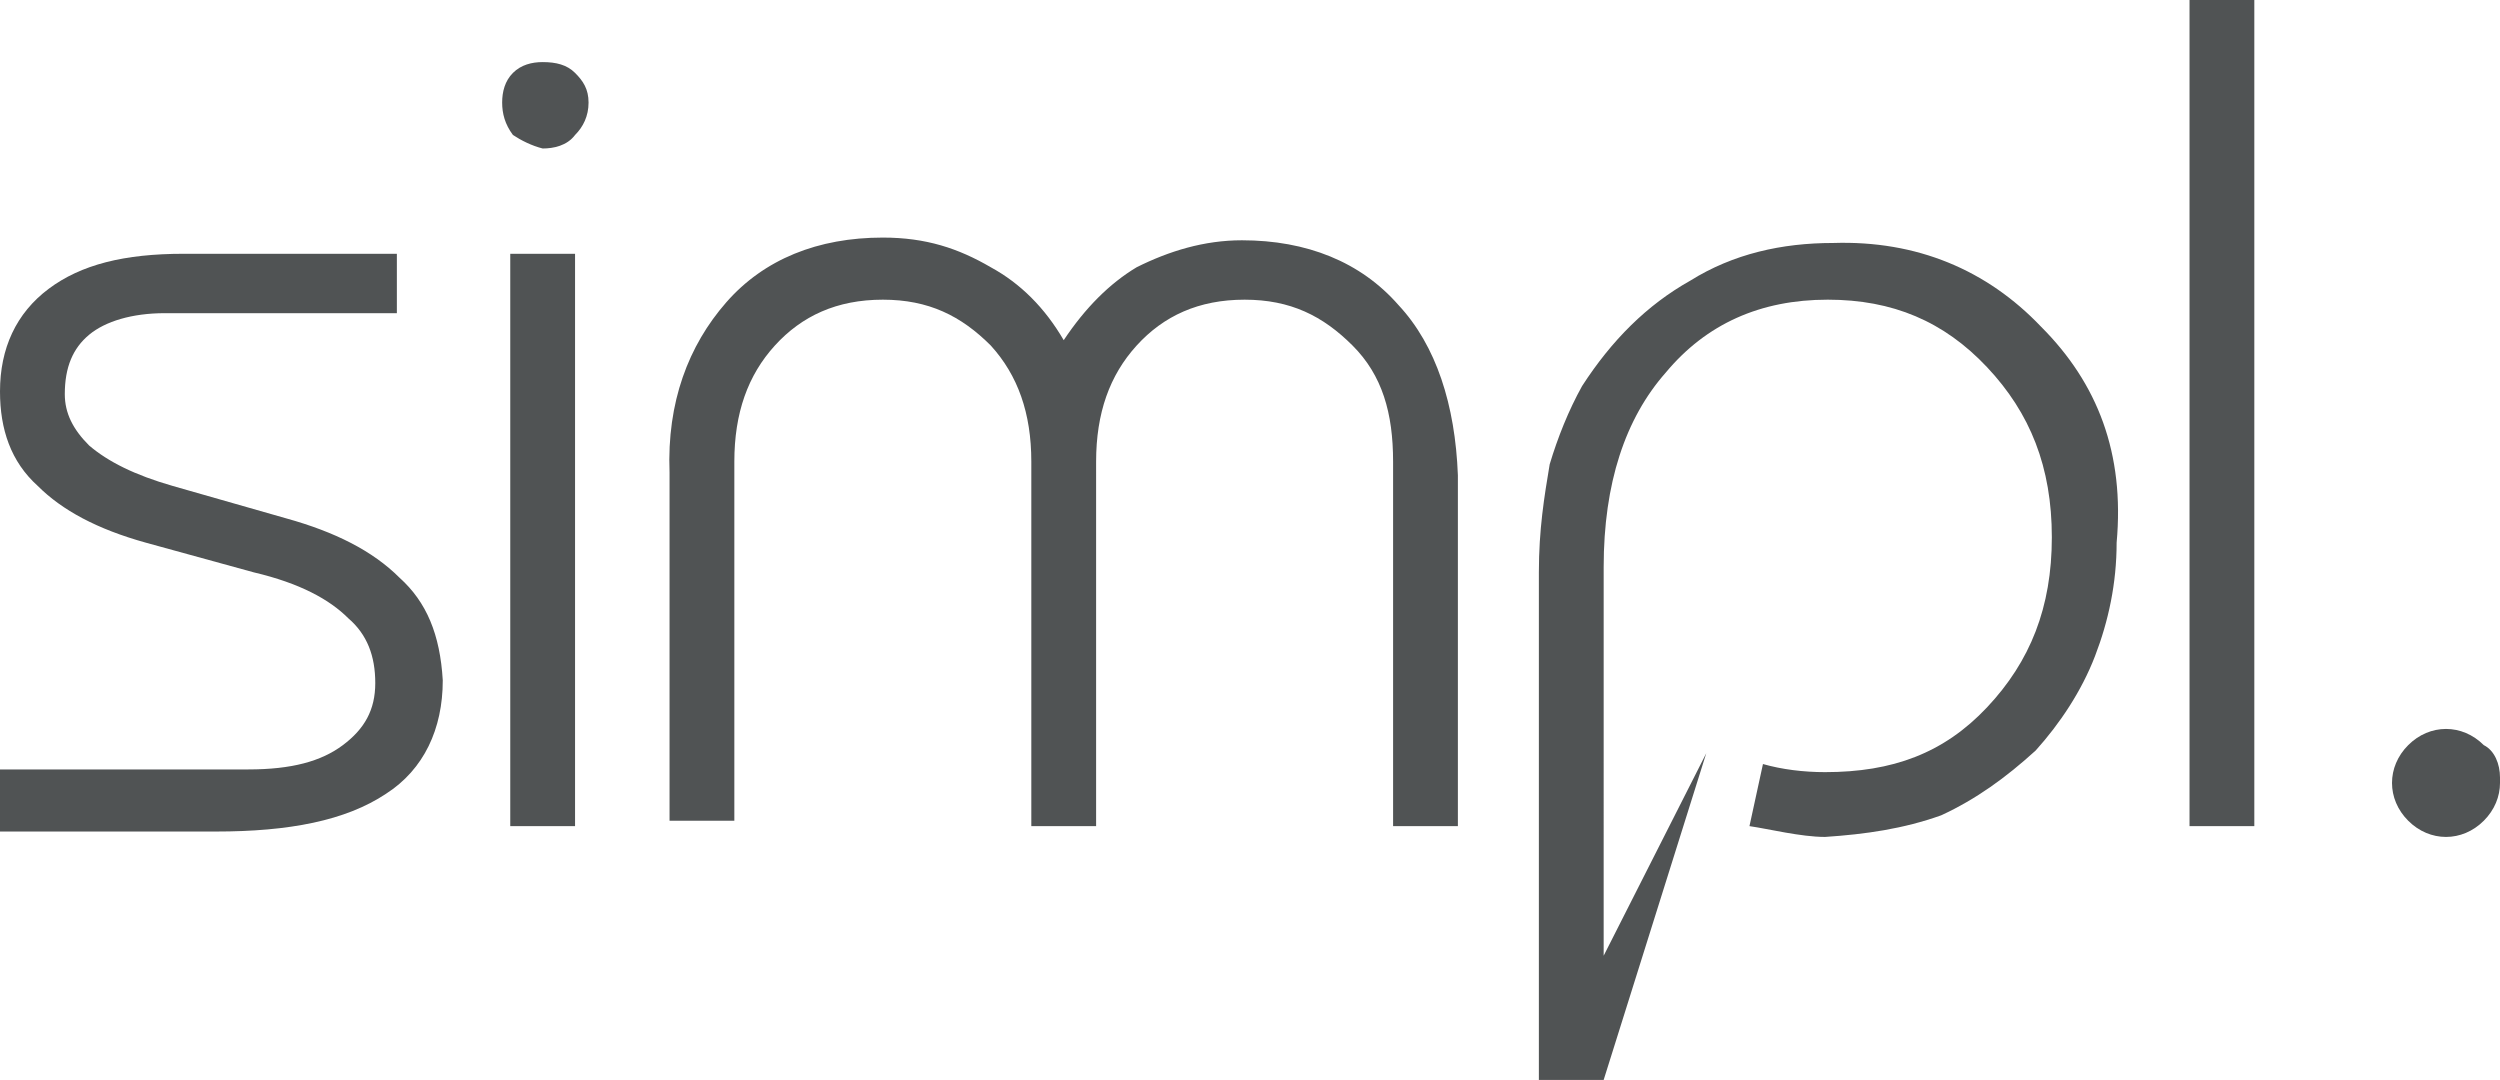
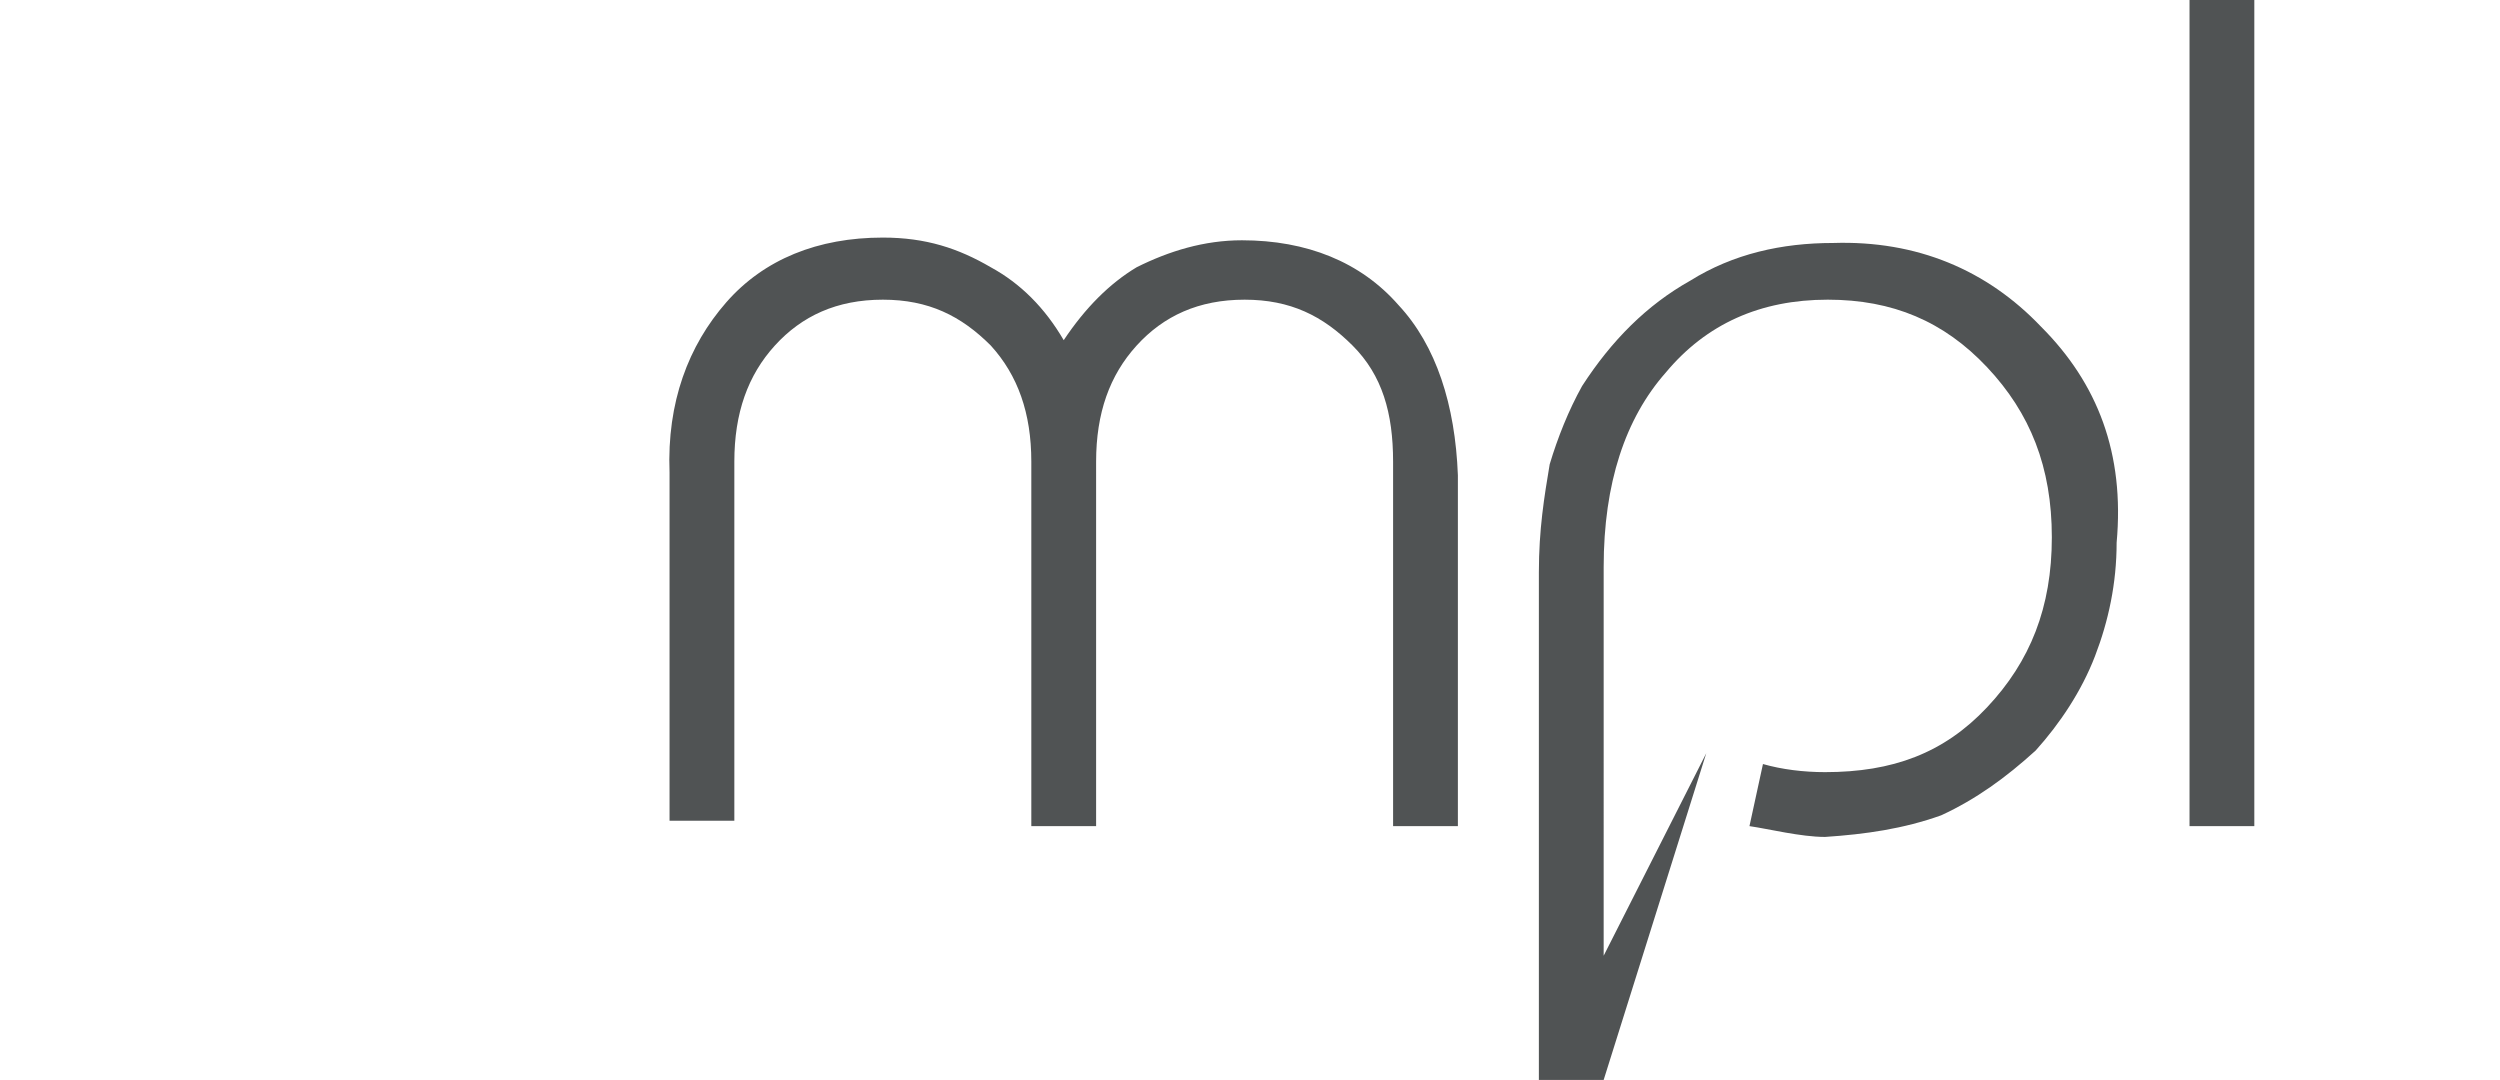
<svg xmlns="http://www.w3.org/2000/svg" version="1.1" id="Calque_1" x="0px" y="0px" viewBox="0 0 92.6 40" style="enable-background:new 0 0 92.6 40;" xml:space="preserve">
  <style type="text/css">
	.st0{fill:#505354;}
</style>
  <g id="Layer_x0020_1">
-     <path class="st0" d="M14.8,21.4c-1-1-2.4-1.7-4.2-2.2L6.4,18C5,17.6,4,17.1,3.3,16.5c-0.6-0.6-0.9-1.2-0.9-1.9c0-1,0.3-1.7,0.9-2.2   c0.6-0.5,1.6-0.8,2.8-0.8h8.6V9.4H6.8c-2.2,0-3.8,0.4-5,1.3S0,12.9,0,14.5c0,1.4,0.4,2.6,1.4,3.5c0.9,0.9,2.2,1.6,4,2.1l4,1.1   c1.7,0.4,2.8,1,3.5,1.7c0.7,0.6,1,1.4,1,2.4c0,1-0.4,1.7-1.2,2.3s-1.9,0.9-3.5,0.9H0v2.3h8c2.7,0,4.8-0.4,6.3-1.4   c1.4-0.9,2.1-2.4,2.1-4.2C16.3,23.5,15.8,22.3,14.8,21.4L14.8,21.4z" />
-     <path class="st0" d="M18.9,30.6h2.4V9.4h-2.4V30.6z M20.1,5.5L20.1,5.5c0.4,0,0.9-0.1,1.2-0.5c0.3-0.3,0.5-0.7,0.5-1.2   S21.6,3,21.3,2.7c-0.3-0.3-0.7-0.4-1.2-0.4c-0.4,0-0.8,0.1-1.1,0.4s-0.4,0.7-0.4,1.1c0,0.4,0.1,0.8,0.4,1.2   C19.3,5.2,19.7,5.4,20.1,5.5L20.1,5.5z" />
    <path class="st0" d="M51.8,11.3c-1.4-1.6-3.4-2.4-5.8-2.4c-1.4,0-2.7,0.4-3.9,1c-1,0.6-1.9,1.5-2.7,2.7c-0.7-1.2-1.6-2.1-2.7-2.7   c-1.2-0.7-2.4-1.1-4-1.1c-2.4,0-4.4,0.8-5.8,2.4s-2.2,3.7-2.1,6.3v12.9h2.4V17.1c0-1.8,0.5-3.2,1.5-4.3s2.3-1.7,4-1.7   s2.9,0.6,4,1.7c1,1.1,1.5,2.5,1.5,4.3v13.5h2.4V17.1c0-1.8,0.5-3.2,1.5-4.3s2.3-1.7,4-1.7s2.9,0.6,4,1.7s1.5,2.5,1.5,4.3v13.5h2.4   V17.6C53.9,15,53.2,12.8,51.8,11.3L51.8,11.3z" />
    <polygon class="st0" points="81.1,-0.6 81.1,30.6 83.5,30.6 83.5,-0.6  " />
-     <path class="st0" d="M92,27.6c-0.4-0.4-0.9-0.6-1.4-0.6s-1,0.2-1.4,0.6c-0.4,0.4-0.6,0.9-0.6,1.4c0,0.5,0.2,1,0.6,1.4   c0.4,0.4,0.9,0.6,1.4,0.6l0,0c0.5,0,1-0.2,1.4-0.6c0.4-0.4,0.6-0.9,0.6-1.4v-0.1v-0.1C92.6,28.3,92.4,27.8,92,27.6L92,27.6z" />
    <path class="st0" d="M75.6,12.1C73.6,10,71,8.9,67.9,9c-1.9,0-3.7,0.4-5.3,1.4c-1.6,0.9-2.9,2.2-4,3.9c-0.5,0.9-0.9,1.9-1.2,2.9   c-0.2,1.2-0.4,2.4-0.4,4v18.8h2.4l3.8-12.1l-3.8,7.5V21c0-3.1,0.8-5.5,2.3-7.2c1.5-1.8,3.5-2.7,6-2.7c2.4,0,4.3,0.8,5.9,2.5   c1.6,1.7,2.4,3.7,2.4,6.3c0,2.6-0.8,4.6-2.4,6.3c-1.6,1.7-3.5,2.4-6,2.4c-0.8,0-1.6-0.1-2.3-0.3l-0.5,2.3c0.7,0.1,1.9,0.4,2.8,0.4   c1.5-0.1,2.9-0.3,4.3-0.8c1.3-0.6,2.4-1.4,3.5-2.4c0.9-1,1.7-2.2,2.2-3.5c0.5-1.3,0.8-2.7,0.8-4.2C78.7,16.8,77.7,14.2,75.6,12.1   L75.6,12.1z" />
  </g>
</svg>